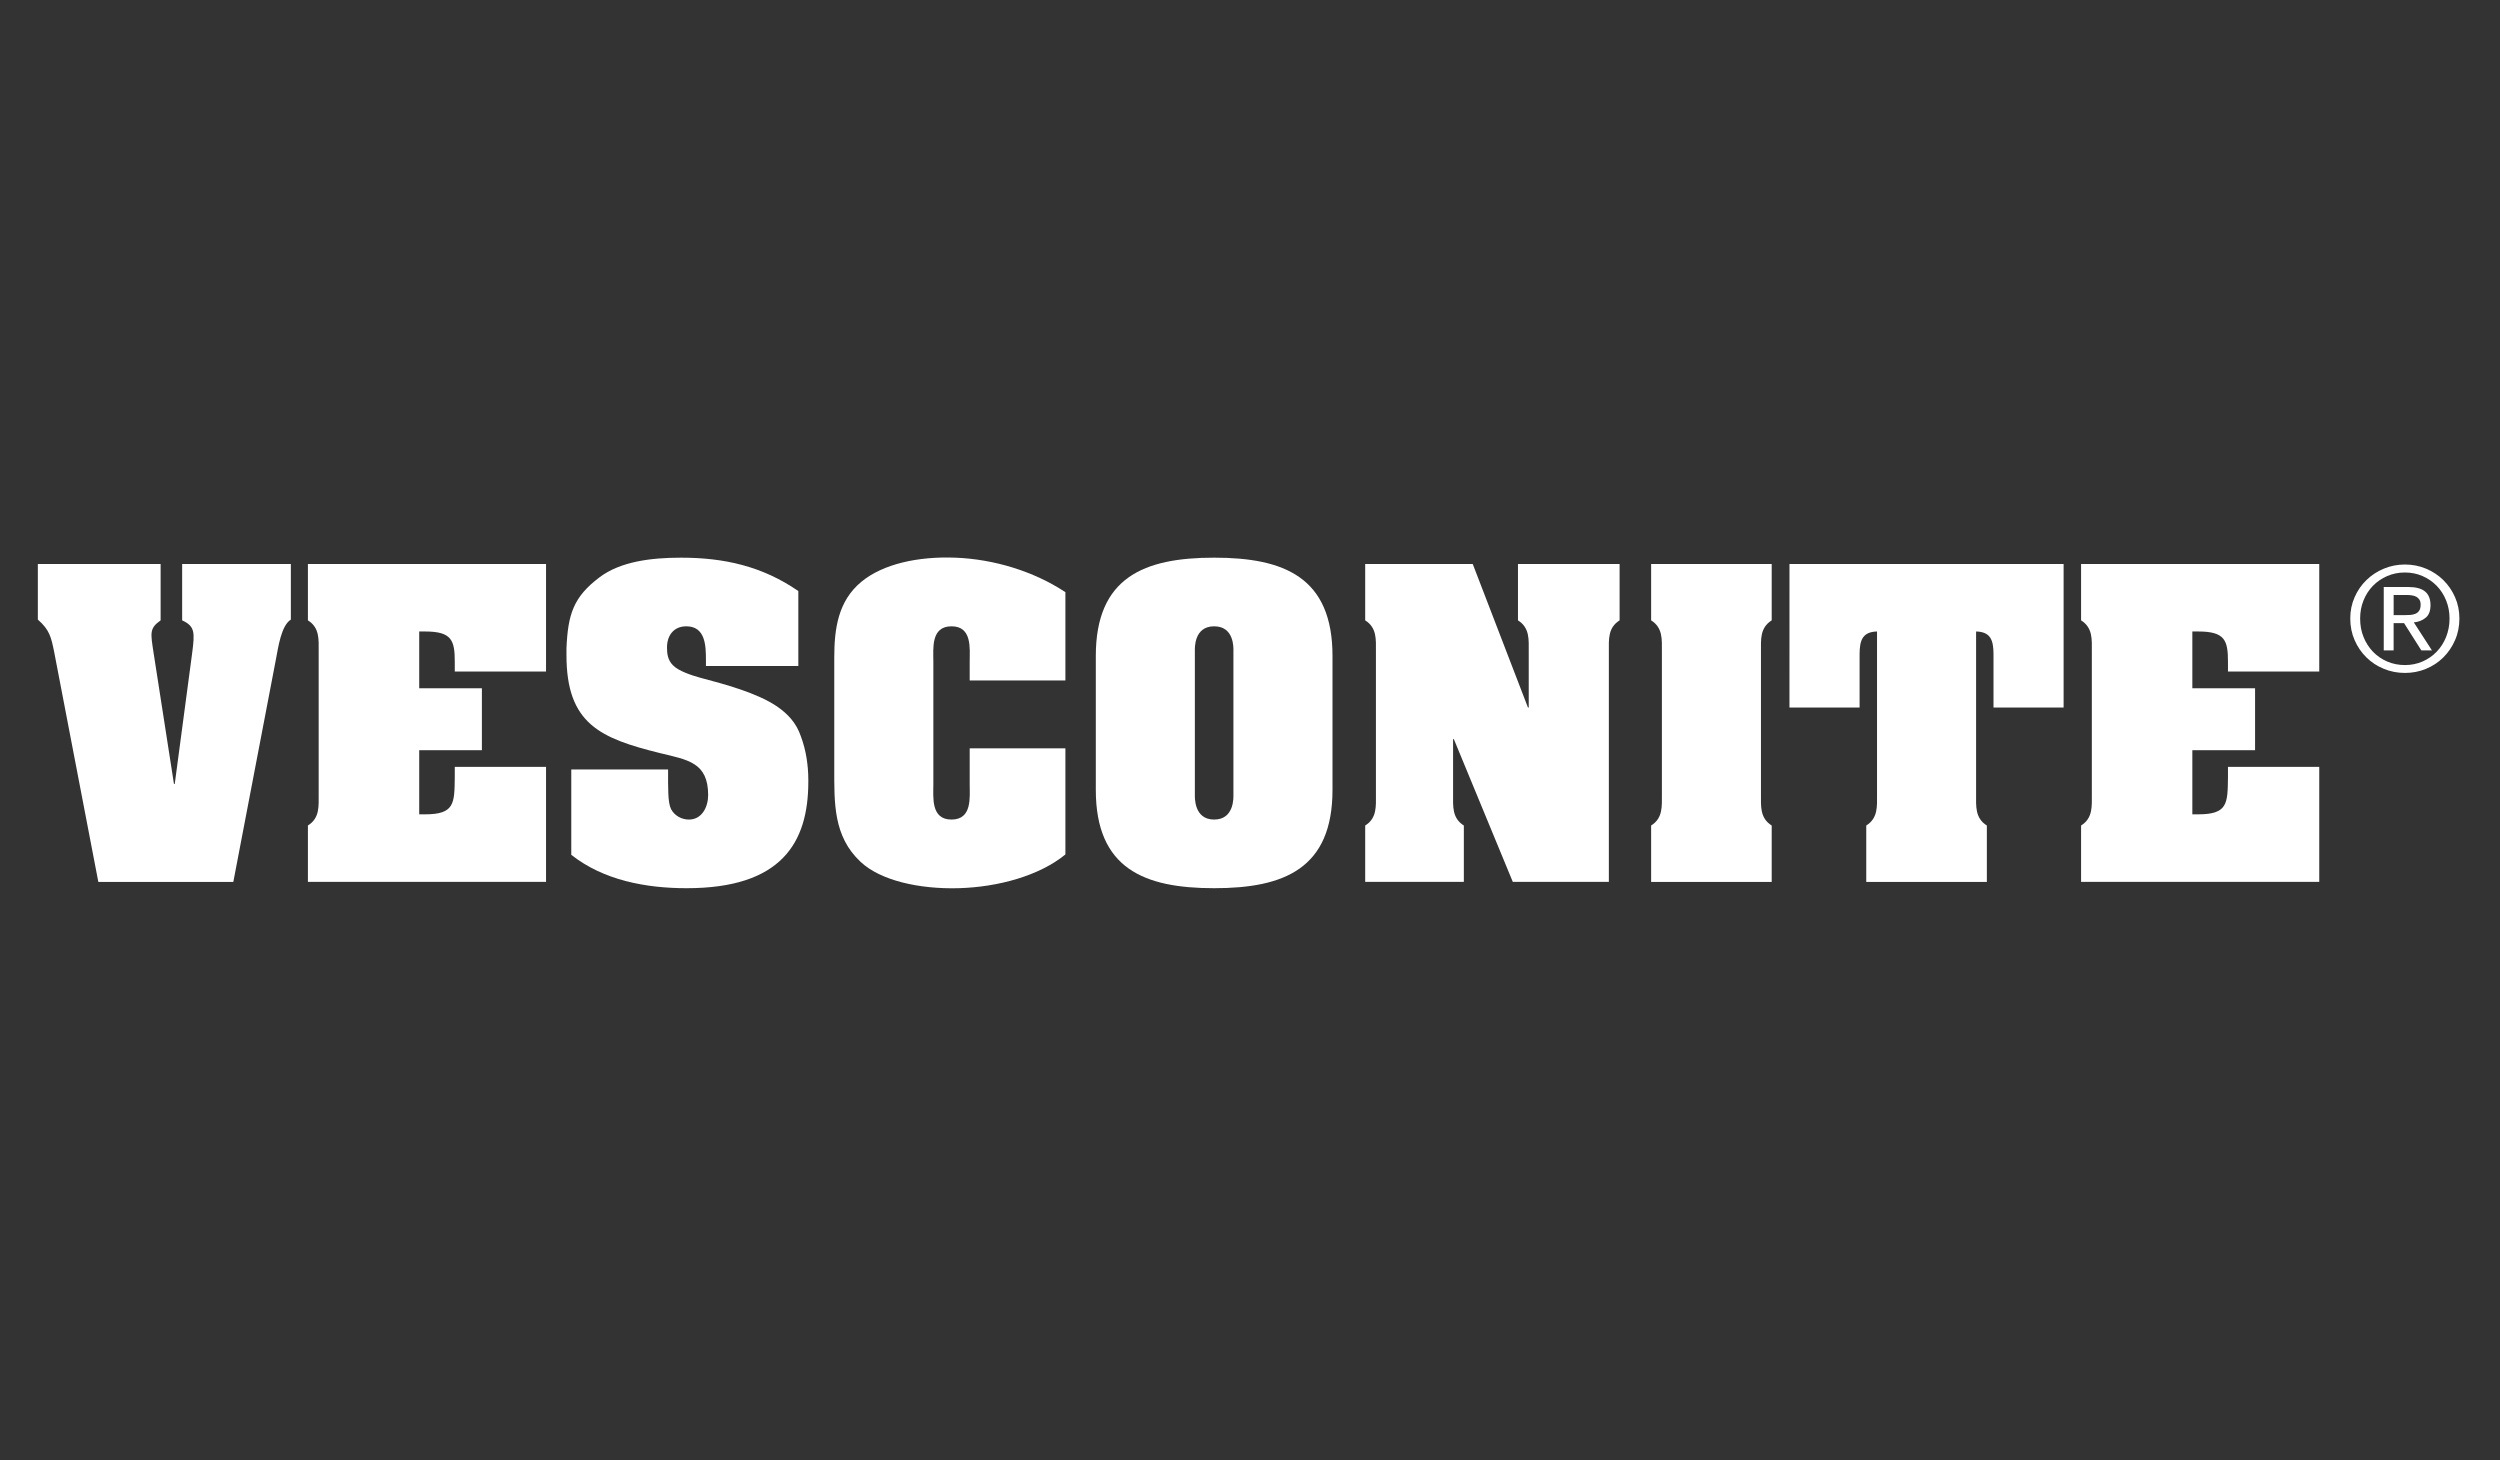
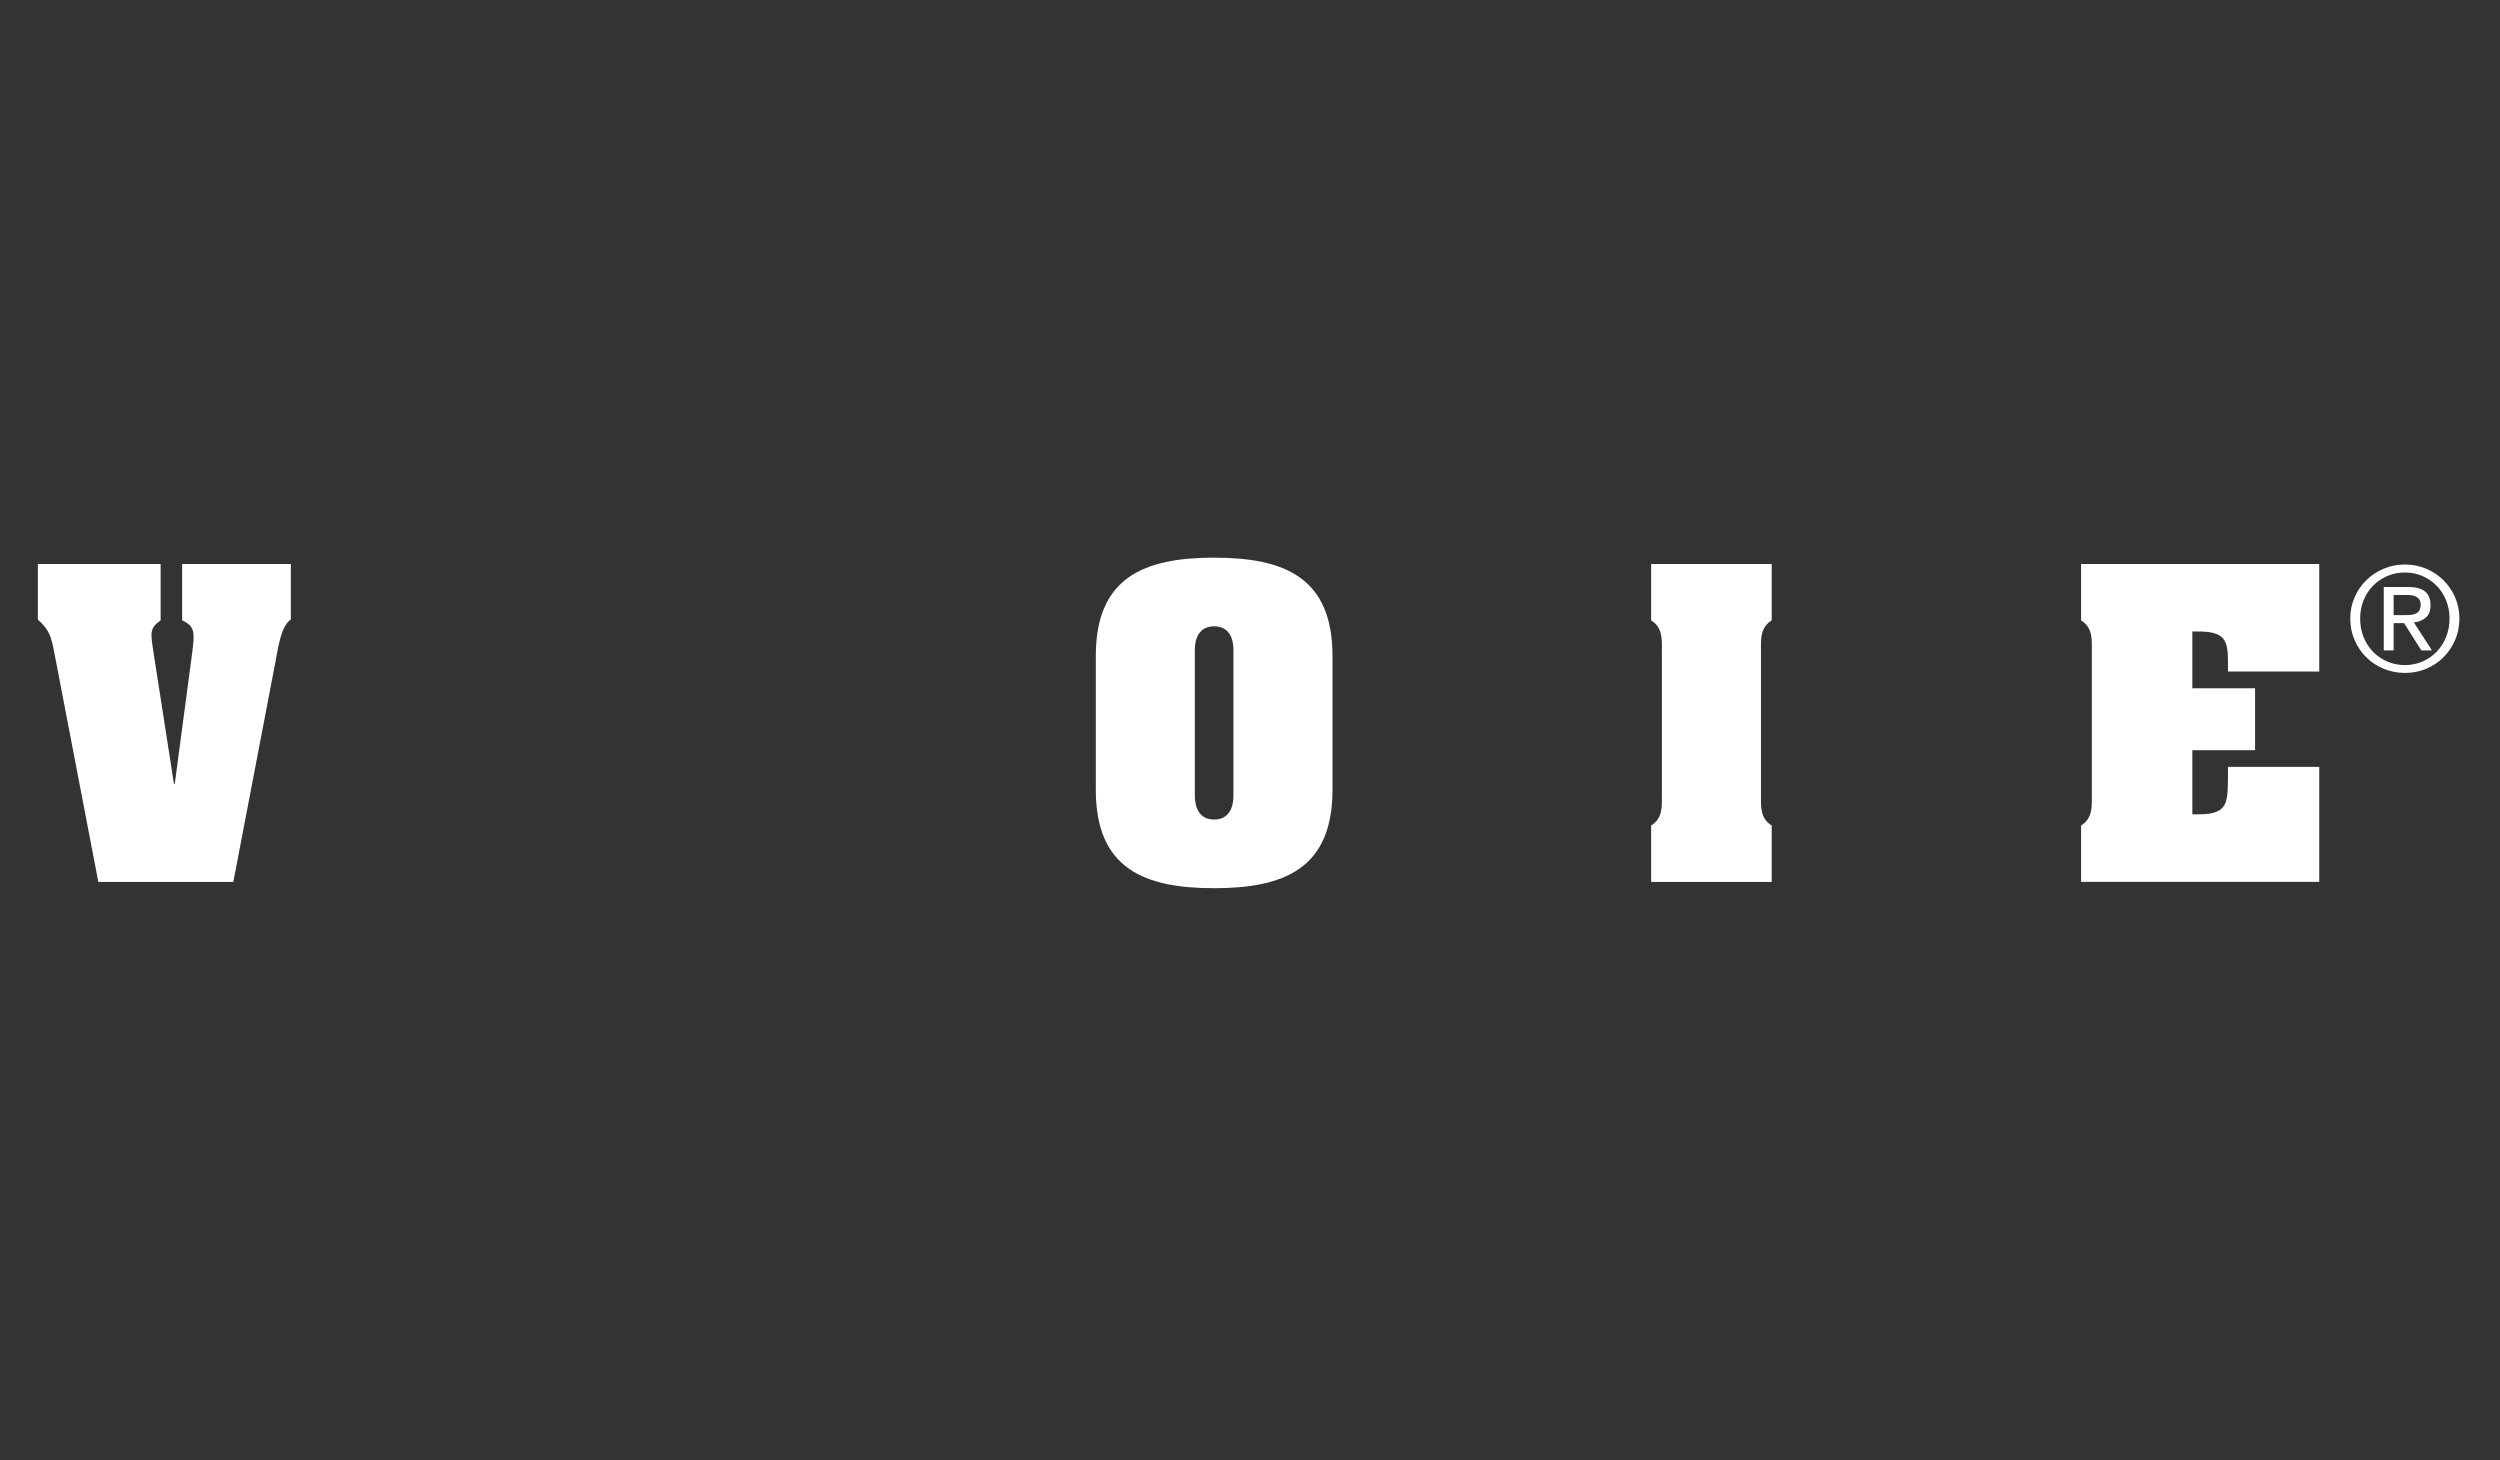
<svg xmlns="http://www.w3.org/2000/svg" version="1.1" id="Layer_1" x="0px" y="0px" width="250px" height="146px" viewBox="0 0 250 146" enable-background="new 0 0 250 146" xml:space="preserve">
  <rect x="0" y="0" width="250" height="146" fill="#333333" stroke="none" />
  <g>
    <g>
      <path fill="#FFFFFF" d="M23.332,88.191H9.833L5.416,65.189C5.122,63.743,4.973,63,3.784,61.959v-5.562h12.278v5.638    c-1.147,0.816-1,1.261-0.702,3.265l2.036,13.097h0.078L19.217,65.3c0.261-2.042,0.296-2.669-1.002-3.265v-5.638h10.87v5.562    c-0.967,0.598-1.263,2.788-1.485,3.932L23.332,88.191z" />
-       <path fill="#FFFFFF" d="M54.604,76.688v11.5H30.791v-5.637c1.188-0.74,1.076-1.929,1.076-3.117V65.151    c0-1.186,0.112-2.371-1.076-3.116v-5.638h23.813v10.756h-9.126v-0.965c0-2.15-0.296-3.04-2.964-3.04h-0.592v5.677h6.268v6.192    h-6.268v6.416h0.592c2.964,0,2.929-1.115,2.964-3.707v-1.041h9.126V76.688z" />
-       <path fill="#FFFFFF" d="M70.593,66.004c0-1.407-0.035-3.373-1.966-3.373c-1.262,0-1.927,0.925-1.927,2.116    c0,0.626,0.074,1.257,0.593,1.778c0.555,0.593,1.965,1.039,2.783,1.262c2.375,0.63,5.565,1.482,7.564,2.816    c1.154,0.779,2.004,1.708,2.451,3.042c0.516,1.375,0.741,2.897,0.741,4.379v0.15c0,6.121-2.708,10.646-12.169,10.646    c-4.041,0-8.306-0.781-11.535-3.34v-8.531h9.682c0,1.892-0.037,3.299,0.298,3.967c0.332,0.634,1.038,1.04,1.78,1.04    c1.334,0,1.927-1.298,1.927-2.448c0-3.266-2.039-3.523-4.784-4.191c-6.009-1.484-9.384-2.932-9.384-9.794V64.82    c0.148-3.414,0.704-5.123,3.298-7.085c2.116-1.598,5.197-1.967,8.164-1.967c4.303,0,8.125,0.854,11.724,3.338v7.492h-9.24V66.004z    " />
-       <path fill="#FFFFFF" d="M96.969,66.154c0-1.299,0.26-3.523-1.818-3.523c-2.078,0-1.816,2.224-1.816,3.523v12.28    c0,1.297-0.262,3.522,1.816,3.522c2.079,0,1.818-2.226,1.818-3.522v-3.6h9.571v10.609c-2.562,2.109-6.68,3.266-10.685,3.377    c-3.97,0.106-7.827-0.781-9.794-2.633c-2.743-2.562-2.634-5.9-2.634-9.387V65.744c0-2.853,0.375-5.638,2.709-7.565    c2.151-1.782,5.676-2.561,9.423-2.411c3.784,0.147,7.789,1.334,10.981,3.45v8.828h-9.571L96.969,66.154L96.969,66.154z" />
      <path fill="#FFFFFF" d="M119.486,79.469c0,0.223-0.109,2.487,1.929,2.487c2.041,0,1.927-2.265,1.927-2.487V65.075    c0-0.22,0.113-2.444-1.927-2.444c-2.039,0-1.929,2.224-1.929,2.444V79.469z M133.25,78.986c0,7.867-4.824,9.834-11.834,9.834    c-7.012,0-11.835-1.967-11.835-9.834V65.597c0-7.863,4.823-9.83,11.835-9.83c7.01,0,11.834,1.967,11.834,9.83V78.986z" />
-       <path fill="#FFFFFF" d="M152.797,70.755h0.076v-5.604c0-1.186,0.111-2.371-1.076-3.115v-5.639h10.163v5.639    c-1.188,0.744-1.074,1.929-1.074,3.115v23.037h-9.606l-5.897-14.277h-0.075v5.523c0,1.188-0.111,2.377,1.076,3.117v5.637h-9.865    v-5.637c1.186-0.74,1.073-1.929,1.073-3.117V65.151c0-1.186,0.111-2.371-1.073-3.115v-5.639h10.754L152.797,70.755z" />
      <path fill="#FFFFFF" d="M166.189,65.151c0-1.186,0.109-2.371-1.076-3.116v-5.638h12.057v5.638    c-1.186,0.745-1.074,1.93-1.074,3.116v14.283c0,1.188-0.111,2.377,1.074,3.117v5.641h-12.057v-5.641    c1.187-0.74,1.076-1.929,1.076-3.117V65.151z" />
-       <path fill="#FFFFFF" d="M178.948,56.397h27.413v14.358h-7.01v-5.342c0-1.448-0.33-2.228-1.742-2.264v16.285    c0,1.188-0.11,2.377,1.076,3.117v5.641h-12.059v-5.641c1.188-0.74,1.077-1.929,1.077-3.117V63.149    c-1.407,0.037-1.744,0.816-1.744,2.264v5.342h-7.013L178.948,56.397L178.948,56.397z" />
      <path fill="#FFFFFF" d="M231.925,76.688v11.5h-23.817v-5.637c1.188-0.74,1.076-1.929,1.076-3.117V65.151    c0-1.186,0.11-2.371-1.076-3.116v-5.638h23.817v10.756h-9.128v-0.965c0-2.15-0.296-3.04-2.968-3.04h-0.595v5.677h6.273v6.192    h-6.273v6.416h0.595c2.968,0,2.933-1.115,2.968-3.707v-1.041h9.128V76.688z" />
    </g>
    <g>
      <path fill="#FFFFFF" d="M235.464,59.716c0.287-0.659,0.683-1.227,1.181-1.711c0.496-0.484,1.076-0.864,1.742-1.14    c0.659-0.276,1.367-0.414,2.108-0.414c0.745,0,1.446,0.138,2.106,0.414c0.657,0.275,1.232,0.655,1.729,1.14    c0.49,0.484,0.886,1.052,1.173,1.711c0.292,0.659,0.437,1.368,0.437,2.134c0,0.784-0.145,1.506-0.437,2.169    c-0.287,0.662-0.683,1.239-1.173,1.726c-0.495,0.489-1.07,0.869-1.729,1.139c-0.66,0.273-1.361,0.409-2.106,0.409    c-0.741,0-1.449-0.136-2.108-0.409c-0.666-0.27-1.246-0.65-1.742-1.139c-0.498-0.487-0.894-1.064-1.181-1.726    c-0.292-0.664-0.438-1.386-0.438-2.169C235.025,61.083,235.172,60.375,235.464,59.716z M236.354,63.699    c0.229,0.567,0.543,1.057,0.943,1.474c0.4,0.416,0.874,0.742,1.422,0.979c0.549,0.236,1.139,0.355,1.775,0.355    c0.629,0,1.215-0.12,1.758-0.355c0.539-0.237,1.014-0.563,1.415-0.979c0.401-0.417,0.717-0.907,0.944-1.474    c0.226-0.567,0.343-1.185,0.343-1.849c0-0.65-0.117-1.253-0.343-1.812c-0.229-0.564-0.543-1.049-0.944-1.461    c-0.401-0.41-0.876-0.734-1.415-0.971c-0.543-0.237-1.129-0.357-1.758-0.357c-0.637,0-1.229,0.12-1.775,0.357    s-1.021,0.561-1.422,0.971c-0.4,0.412-0.716,0.897-0.943,1.461c-0.229,0.559-0.34,1.162-0.34,1.812    C236.014,62.514,236.124,63.132,236.354,63.699z M240.831,58.7c0.754,0,1.313,0.15,1.675,0.449    c0.363,0.302,0.545,0.756,0.545,1.364c0,0.57-0.156,0.99-0.477,1.256c-0.321,0.267-0.719,0.425-1.191,0.472l1.812,2.802h-1.059    l-1.729-2.728h-1.045v2.728h-0.987V58.7H240.831z M240.396,61.515c0.223,0,0.436-0.006,0.629-0.02    c0.197-0.016,0.377-0.058,0.531-0.124c0.153-0.068,0.275-0.172,0.368-0.312c0.095-0.142,0.14-0.336,0.14-0.587    c0-0.212-0.041-0.384-0.123-0.508c-0.084-0.128-0.188-0.223-0.318-0.292c-0.133-0.067-0.277-0.114-0.451-0.138    c-0.167-0.024-0.336-0.036-0.5-0.036h-1.307v2.016L240.396,61.515L240.396,61.515z" />
    </g>
  </g>
</svg>